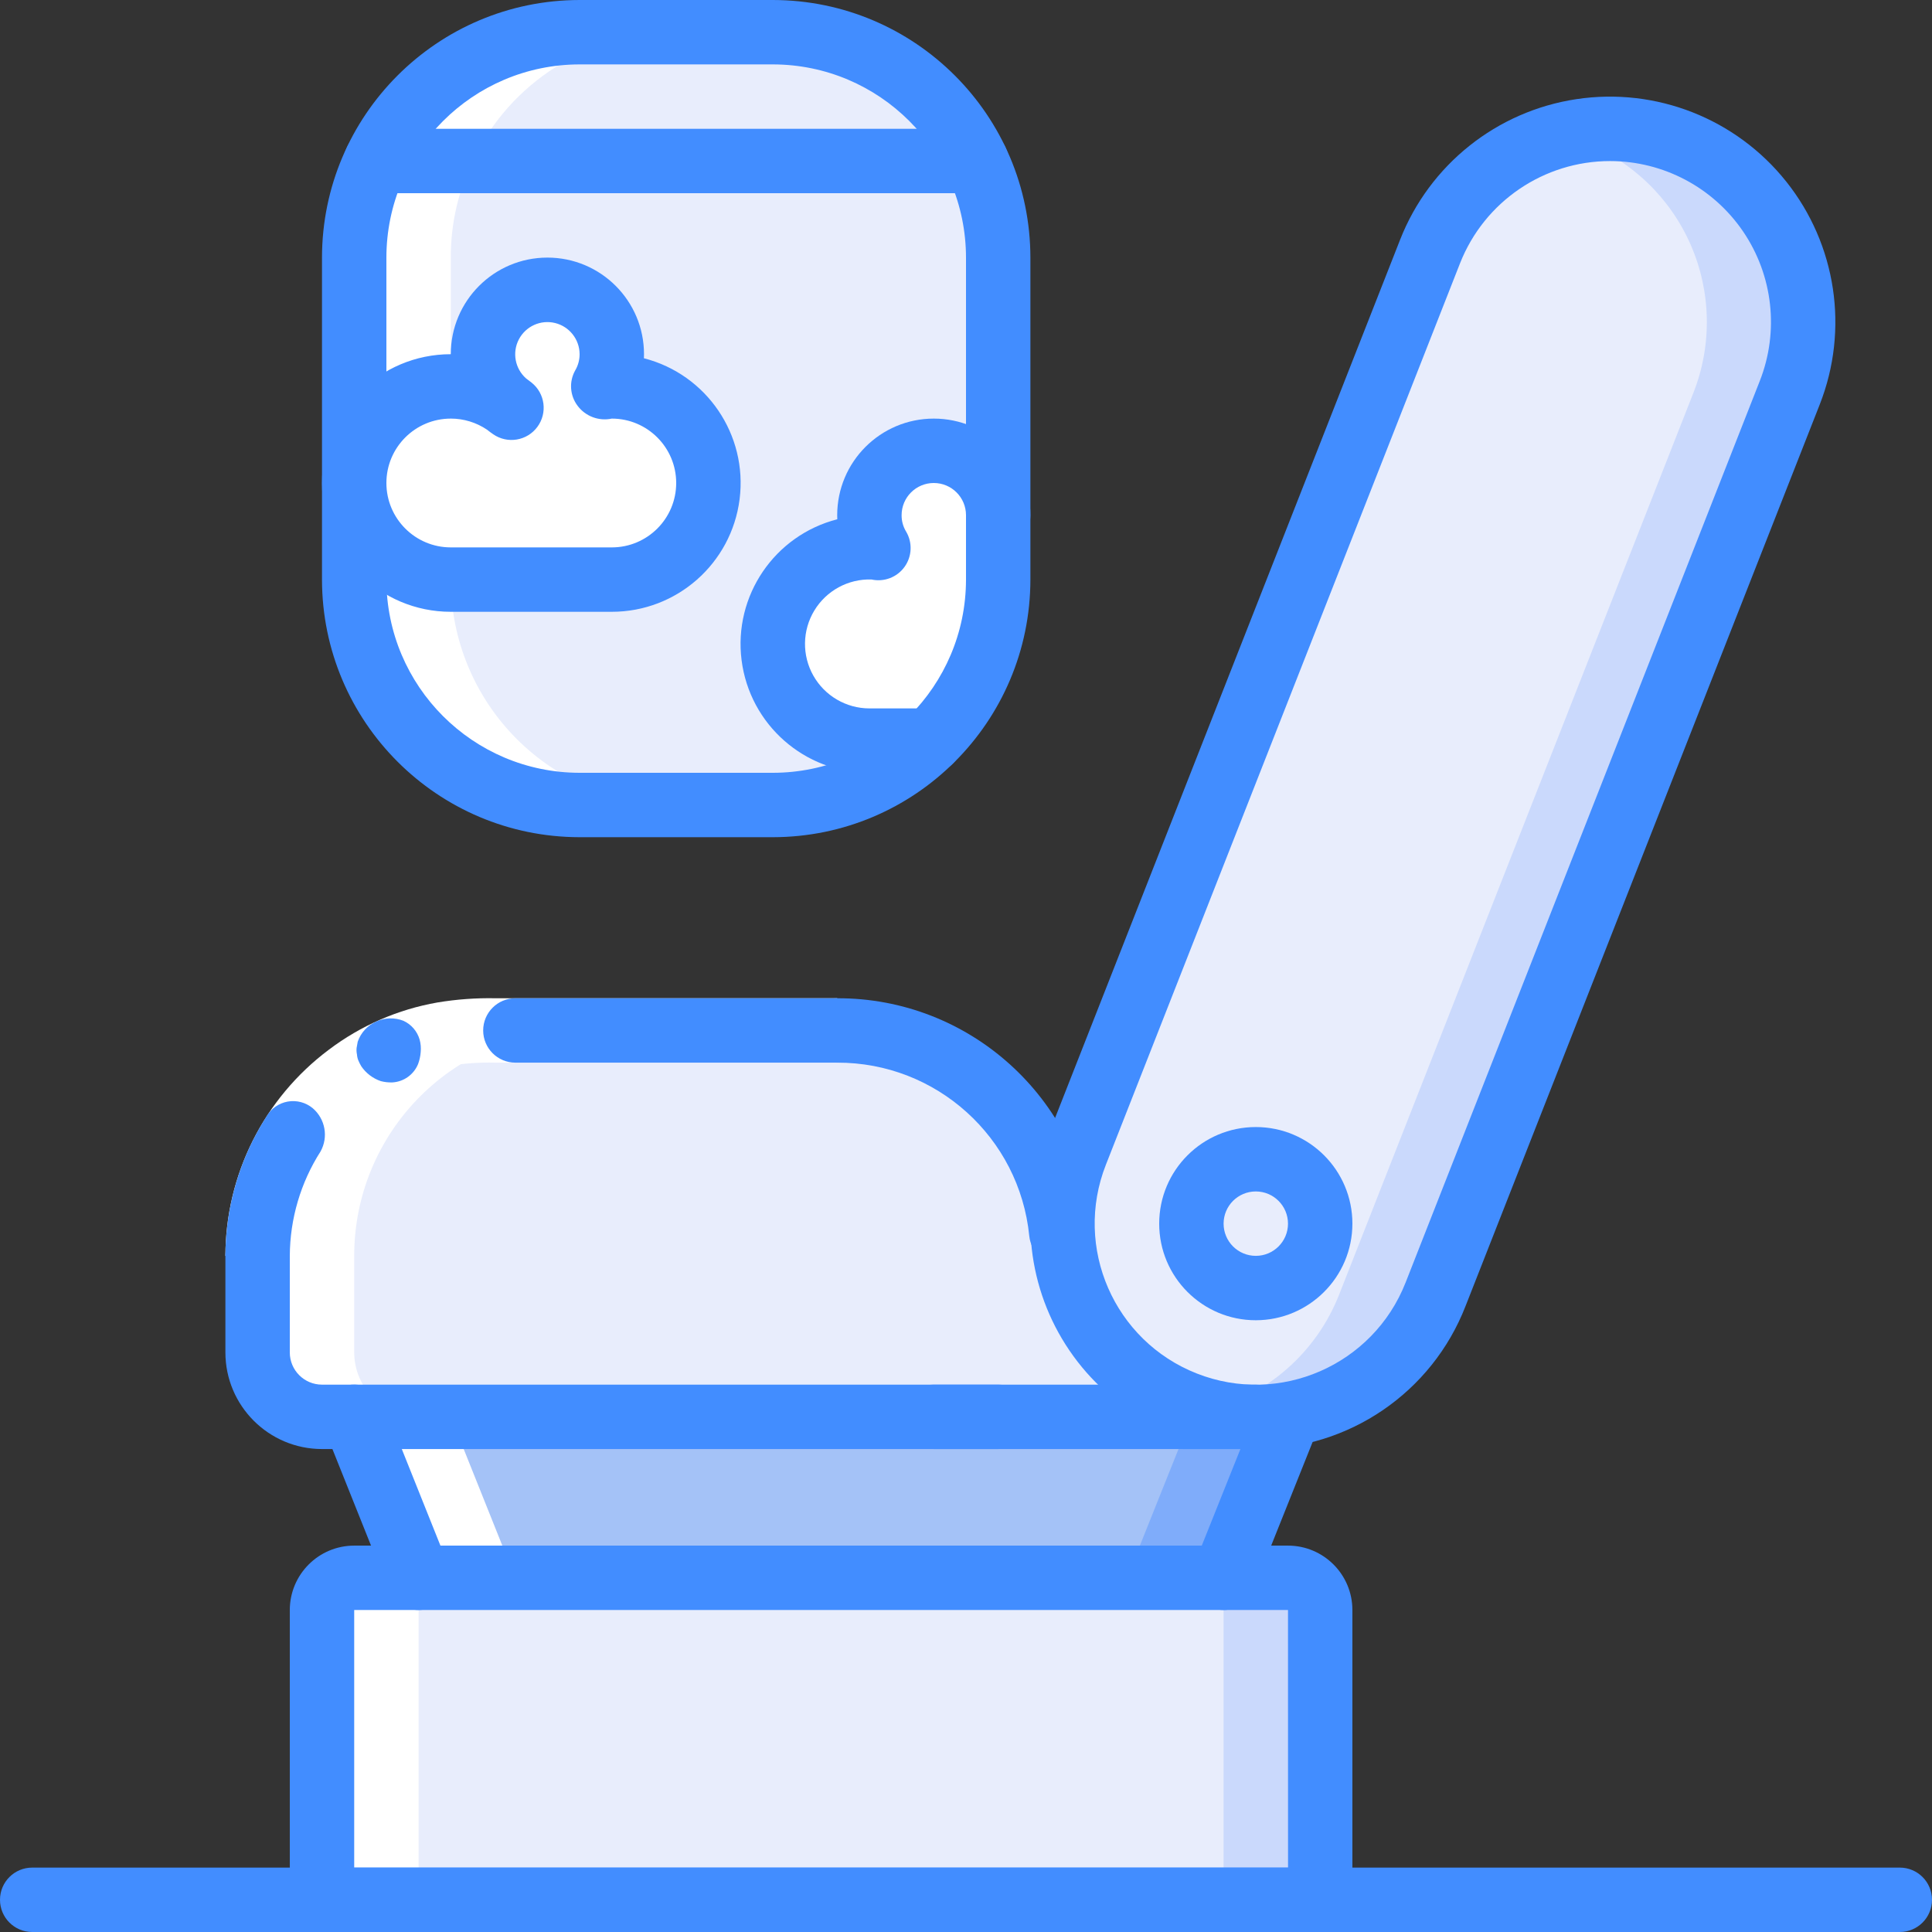
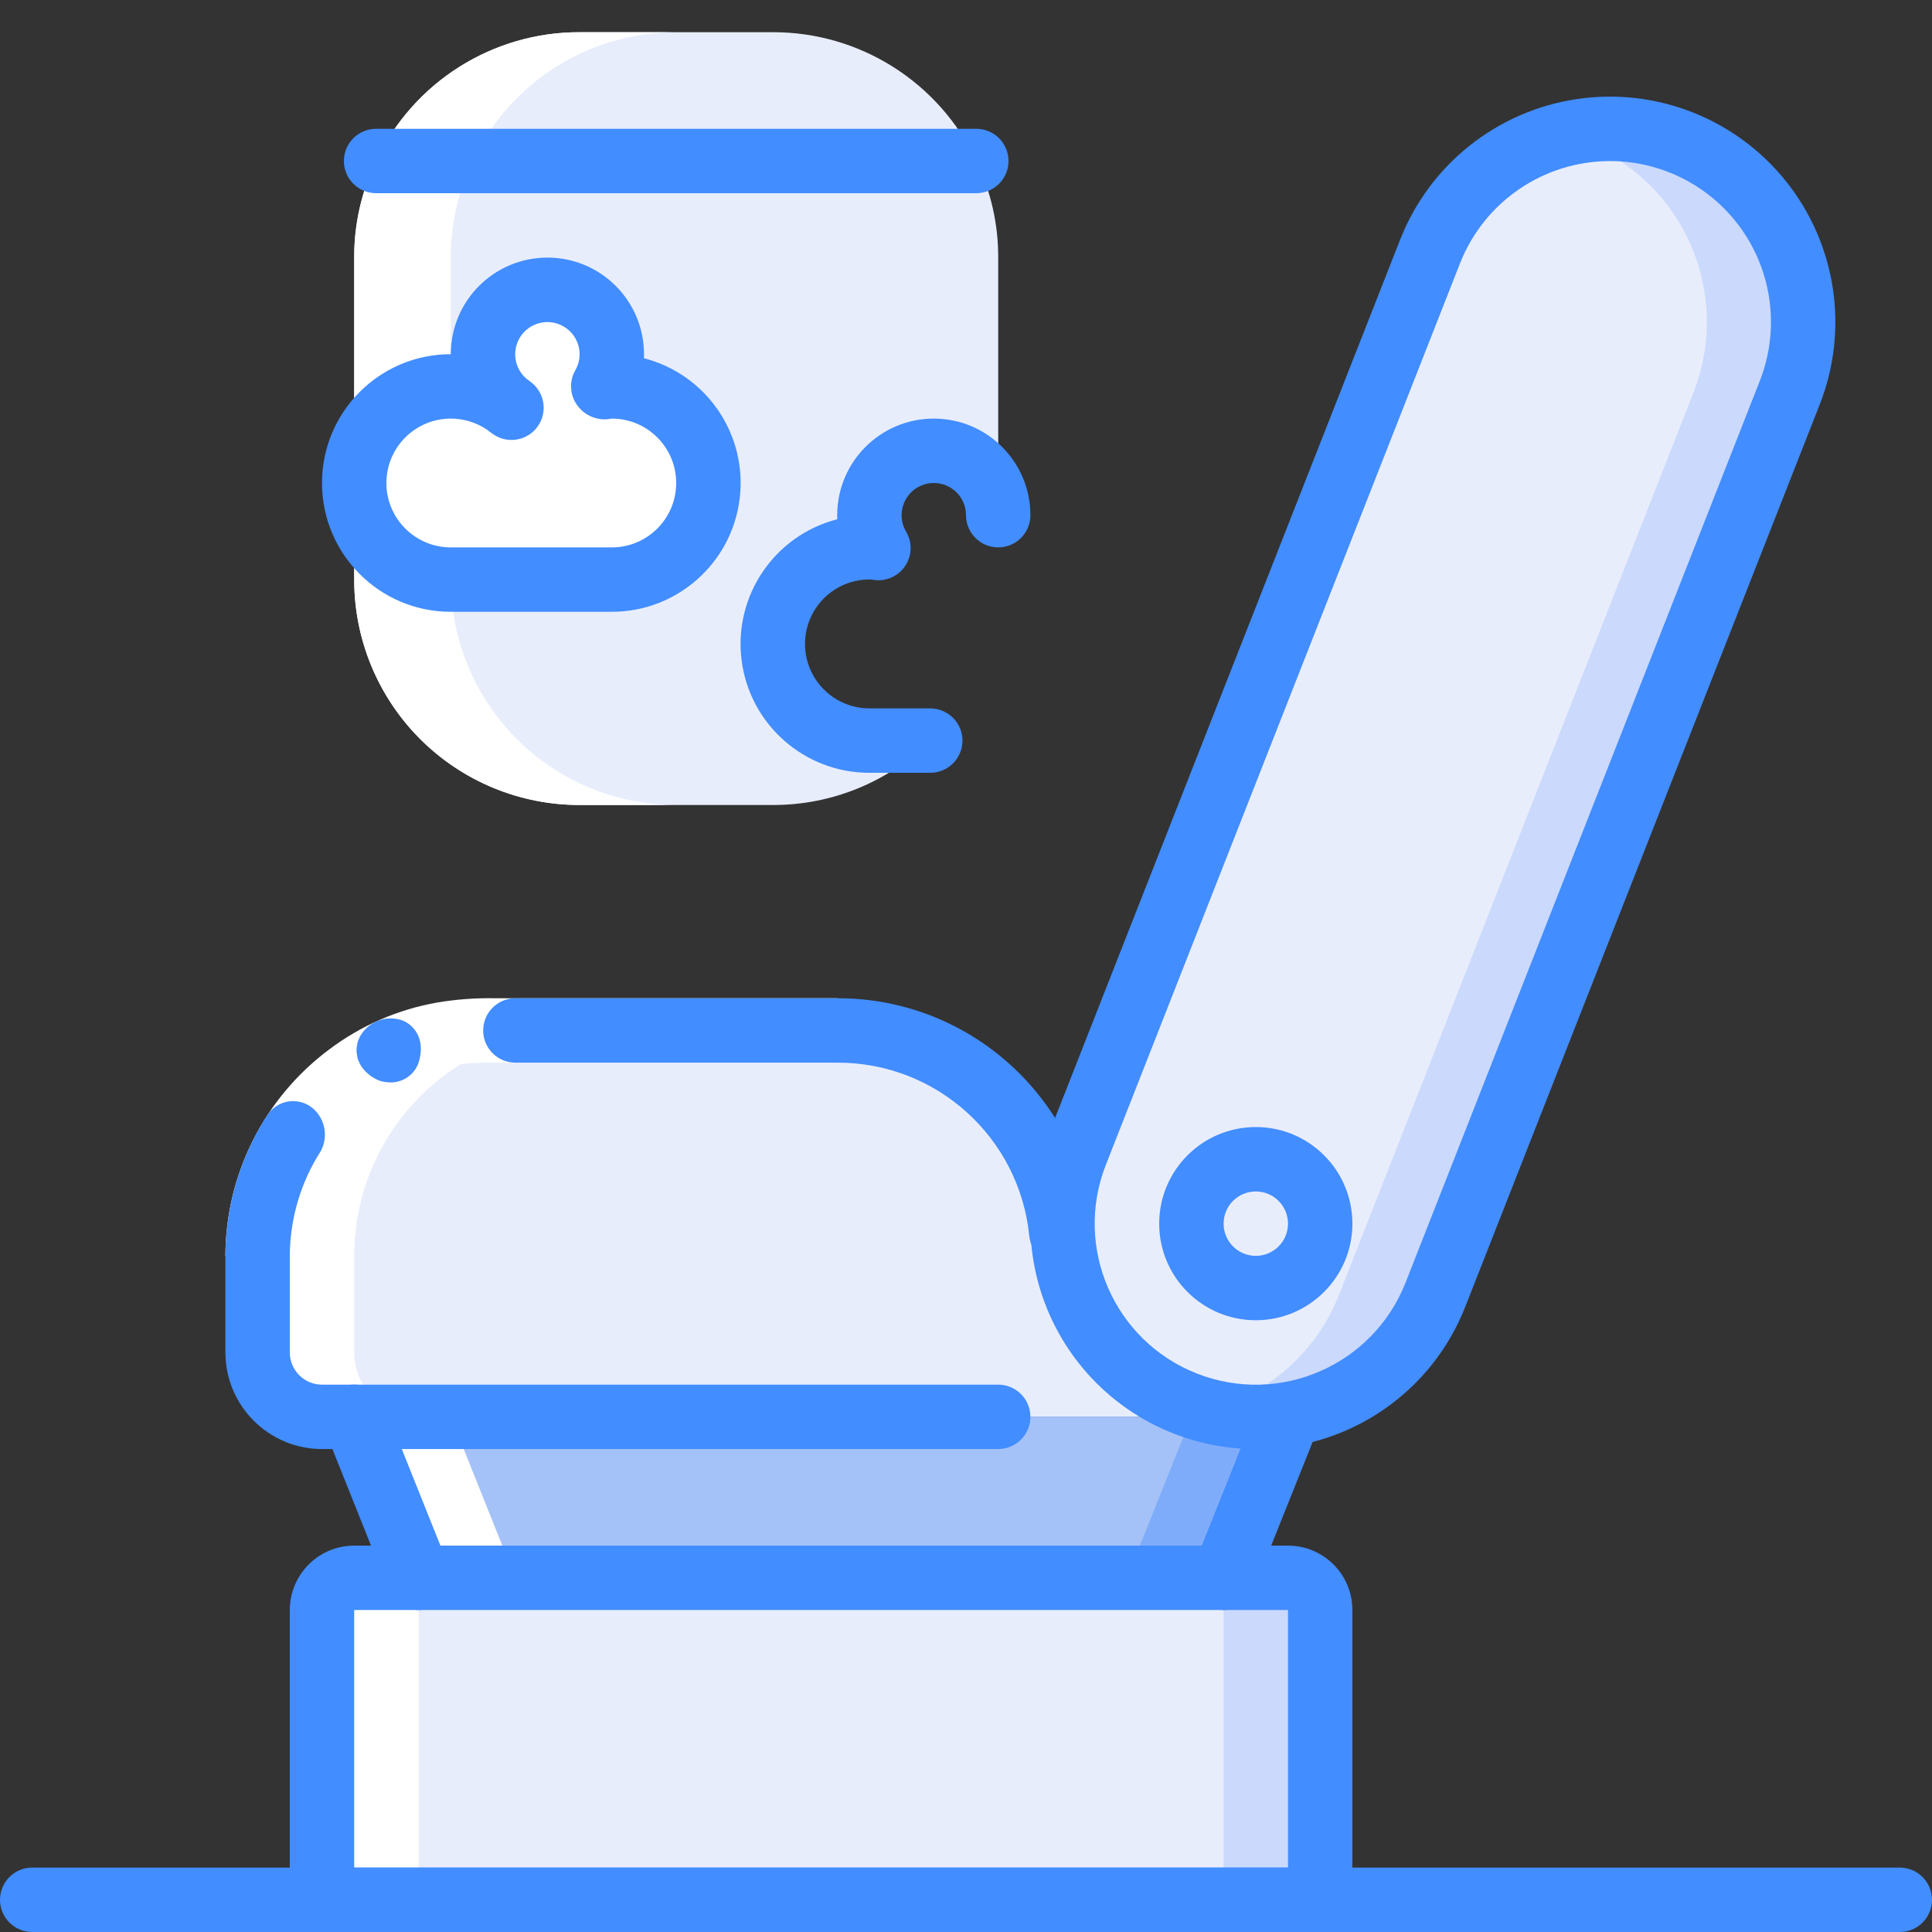
<svg xmlns="http://www.w3.org/2000/svg" height="512pt" viewBox="0 0 512 512" width="512pt">
  <rect x="0" y="0" width="512" height="512" fill="#333333" stroke="none" />
  <path d="m474.281 104.105-93.867 238.934c-7.703 19.562-26.59 32.422-47.613 32.426-4.32.008-8.621-.535-12.801-1.621-2.027-.508-4.02-1.133-5.973-1.875-18.758-7.441-31.438-25.156-32.426-45.312-.352-7.195.844-14.383 3.496-21.078l93.867-238.934c10.418-26.207 40.066-39.059 66.316-28.742s39.215 39.914 29 66.203zm0 0" fill="#cad9fc" />
  <path d="m448.77 104.105-93.867 238.934c-5.992 15.293-18.984 26.762-34.902 30.805-2.027-.508-4.02-1.133-5.973-1.875-18.758-7.441-31.438-25.156-32.426-45.312-.352-7.195.844-14.383 3.496-21.078l93.867-238.934c5.98-15.266 18.934-26.73 34.816-30.805 2.066.469 4.09 1.098 6.059 1.879 12.648 4.957 22.805 14.742 28.23 27.195 5.426 12.453 5.68 26.555.699 39.191zm0 0" fill="#e8edfc" />
  <path d="m332.801 375.469-247.469-.004c-9.414-.027-17.039-7.652-17.066-17.066v-25.598c-.012-15.848 6.277-31.047 17.484-42.25 11.203-11.207 26.402-17.496 42.25-17.484h93.867c30.605.004 56.254 23.145 59.391 53.59h.344c1.199 27.375 23.797 48.918 51.199 48.812zm0 0" fill="#e8edfc" />
-   <path d="m349.867 324.281c0 9.426-7.641 17.066-17.066 17.066s-17.066-7.641-17.066-17.066 7.641-17.07 17.066-17.07 17.066 7.645 17.066 17.07zm0 0" fill="#e8edfc" />
  <path d="m93.867 418.133h247.465c4.715 0 8.535 3.82 8.535 8.535v68.266c0 4.711-3.82 8.531-8.535 8.531h-247.465c-4.715 0-8.535-3.82-8.535-8.531v-68.266c0-4.715 3.82-8.535 8.535-8.535zm0 0" fill="#cad9fc" />
  <path d="m93.867 418.133h221.867c4.711 0 8.531 3.82 8.531 8.535v68.266c0 4.711-3.82 8.531-8.531 8.531h-221.867c-4.715 0-8.535-3.82-8.535-8.531v-68.266c0-4.715 3.82-8.535 8.535-8.535zm0 0" fill="#e8edfc" />
  <path d="m341.332 375.465-17.066 42.668h-213.332l-17.066-42.668zm0 0" fill="#7facfa" />
  <path d="m315.734 375.465-17.066 42.668h-187.734l-17.066-42.668zm0 0" fill="#a4c2f7" />
  <path d="m258.73 42.668h-159.062c9.836-20.875 30.855-34.18 53.934-34.133h51.199c23.074-.047 44.094 13.258 53.93 34.133zm0 0" fill="#e8edfc" />
  <path d="m264.535 68.266v68.27c0-9.426-7.645-17.07-17.07-17.07-9.426 0-17.066 7.645-17.066 17.07-.008 3.062.82 6.07 2.391 8.703-.789-.145-1.59-.199-2.391-.172-14.137 0-25.598 11.461-25.598 25.602 0 14.137 11.461 25.598 25.598 25.598h16.129c-11.113 10.973-26.109 17.109-41.727 17.066h-51.199c-15.848.012-31.047-6.277-42.254-17.48-11.203-11.207-17.492-26.406-17.48-42.25v-85.336c-.035-8.863 1.949-17.617 5.801-25.598h159.062c3.852 7.98 5.836 16.734 5.805 25.598zm0 0" fill="#e8edfc" />
  <path d="m187.734 128c.008 6.793-2.688 13.309-7.488 18.113-4.805 4.801-11.32 7.496-18.113 7.488h-42.668c-11.238-.012-21.152-7.352-24.449-18.094-3.297-10.746.801-22.383 10.102-28.691 9.297-6.309 21.625-5.816 30.391 1.215-6.742-4.547-9.34-13.227-6.207-20.734 3.133-7.504 11.129-11.762 19.105-10.164 7.98 1.598 13.723 8.598 13.727 16.734.008 3.062-.816 6.074-2.391 8.703.789-.141 1.59-.199 2.391-.172 6.793-.008 13.309 2.688 18.113 7.488 4.801 4.805 7.496 11.32 7.488 18.113zm0 0" fill="#fff" />
-   <path d="m264.535 136.535v17.066c.023 16.074-6.473 31.469-18.008 42.664h-16.129c-14.137 0-25.598-11.461-25.598-25.598 0-14.141 11.461-25.602 25.598-25.602.801-.027 1.602.027 2.391.172-1.57-2.633-2.398-5.641-2.391-8.703 0-9.426 7.641-17.07 17.066-17.07 9.426 0 17.07 7.645 17.07 17.07zm0 0" fill="#fff" />
-   <path d="m99.668 42.668c-3.852 7.98-5.836 16.734-5.801 25.598v85.336c-.012 15.844 6.277 31.043 17.48 42.25 11.207 11.203 26.406 17.492 42.254 17.48h25.598c-15.844.012-31.047-6.277-42.25-17.48-11.203-11.207-17.492-26.406-17.484-42.25v-85.336c-.031-8.863 1.953-17.617 5.805-25.598 9.836-20.875 30.855-34.18 53.93-34.133h-25.598c-23.078-.047-44.098 13.258-53.934 34.133zm0 0" fill="#fff" />
+   <path d="m99.668 42.668c-3.852 7.98-5.836 16.734-5.801 25.598v85.336c-.012 15.844 6.277 31.043 17.48 42.25 11.207 11.203 26.406 17.492 42.254 17.48h25.598c-15.844.012-31.047-6.277-42.25-17.48-11.203-11.207-17.492-26.406-17.484-42.25v-85.336c-.031-8.863 1.953-17.617 5.805-25.598 9.836-20.875 30.855-34.18 53.93-34.133h-25.598c-23.078-.047-44.098 13.258-53.934 34.133m0 0" fill="#fff" />
  <path d="m85.332 426.668v68.266c.016 4.707 3.828 8.52 8.535 8.531h25.598c-4.707-.012-8.52-3.824-8.531-8.531v-68.266c.012-4.707 3.824-8.52 8.531-8.535h17.07l-17.07-42.668h-8.531c-9.414-.027-17.039-7.652-17.066-17.066v-25.598c-.012-15.848 6.277-31.047 17.48-42.25 11.207-11.207 26.406-17.496 42.254-17.484h-25.602c-15.848-.012-31.047 6.277-42.25 17.484-11.207 11.203-17.496 26.402-17.484 42.25v25.598c.027 9.414 7.652 17.039 17.066 17.066h8.535l17.066 42.668h-17.066c-4.707.016-8.52 3.828-8.535 8.535zm0 0" fill="#fff" />
  <path d="m59.734 332.812c.043-21.504 10.195-41.734 27.406-54.625 8.469-6.406 18.344-10.699 28.801-12.523 5.059-.84 10.18-1.215 15.305-1.117h90.621v17.066h-90.621c-4.121-.105-8.242.18-12.309.855-7.84 1.355-15.234 4.57-21.57 9.379-12.914 9.664-20.531 24.836-20.566 40.965zm0 0" fill="#fff" />
  <g fill="#428dff">
    <path d="m82.895 293.703c-1.844-1.547-4.285-2.195-6.656-1.773-2.371.426-4.434 1.875-5.629 3.969-7.059 11.023-10.828 23.828-10.875 36.914h17.066c.043-9.812 2.871-19.41 8.156-27.676 2.109-3.82 1.25-8.594-2.062-11.434zm0 0" />
    <path d="m221.867 281.613v-17.066h-85.285c-4.715 0-8.535 3.82-8.535 8.531 0 4.715 3.82 8.535 8.535 8.535zm0 0" />
    <path d="m99.691 270.73c-2.297 1.023-4.066 2.949-4.891 5.328l-.301 1.676c-.055.582-.016 1.164.105 1.734.035.543.16 1.074.367 1.574.219.527.477 1.039.77 1.527 1.25 1.844 3.07 3.227 5.176 3.941.988.258 2.008.371 3.027.344 3.031-.16 5.695-2.051 6.848-4.855.387-1.035.621-2.117.699-3.219.105-1.102.008-2.211-.285-3.277-.637-2.207-2.203-4.027-4.293-4.984-2.336-.918-4.945-.844-7.223.211zm0 0" />
    <path d="m281.25 335.203c-4.375-.004-8.039-3.312-8.484-7.664-2.609-26.133-24.637-46.008-50.898-45.926-4.715 0-8.535-3.82-8.535-8.535 0-4.711 3.82-8.531 8.535-8.531 35.023-.102 64.398 26.406 67.883 61.254.23 2.254-.445 4.504-1.875 6.258s-3.5 2.871-5.75 3.098c-.289.031-.582.047-.875.047zm0 0" />
    <path d="m264.535 384.012h-179.203c-14.129-.016-25.582-11.469-25.598-25.598v-25.602c0-4.711 3.82-8.531 8.531-8.531 4.715 0 8.535 3.82 8.535 8.531v25.602c.004 4.711 3.82 8.527 8.531 8.531h179.203c4.711 0 8.531 3.82 8.531 8.535 0 4.711-3.82 8.531-8.531 8.531zm0 0" />
    <path d="m332.766 384.023c-19.75-.016-38.219-9.789-49.34-26.113-11.121-16.32-13.457-37.086-6.242-55.473l93.867-238.934c7.801-19.863 25.609-34.055 46.715-37.23 21.105-3.176 42.297 5.152 55.602 21.844 13.301 16.688 16.688 39.207 8.883 59.07l-93.867 238.934c-8.906 22.93-31.02 38-55.617 37.902zm93.941-341.34c-17.555-.004-33.328 10.73-39.773 27.062l-93.867 238.934c-8.617 21.934 2.18 46.699 24.113 55.316 21.938 8.617 46.703-2.18 55.32-24.113l93.867-238.934c5.16-13.125 3.5-27.953-4.434-39.613-7.938-11.656-21.121-18.641-35.227-18.652zm0 0" />
-     <path d="m332.766 384.023-85.301-.012c-4.711 0-8.531-3.82-8.531-8.531 0-4.715 3.82-8.535 8.531-8.535l85.301.012c4.715 0 8.535 3.82 8.535 8.535 0 4.711-3.82 8.531-8.535 8.531zm0 0" />
    <path d="m332.801 349.879c-14.141 0-25.602-11.461-25.602-25.598 0-14.141 11.461-25.602 25.602-25.602 14.137 0 25.598 11.461 25.598 25.602-.016 14.129-11.465 25.582-25.598 25.598zm0-34.133c-4.715 0-8.535 3.82-8.535 8.535 0 4.711 3.82 8.531 8.535 8.531 4.711 0 8.531-3.82 8.531-8.531-.004-4.711-3.82-8.531-8.531-8.535zm0 0" />
    <path d="m341.332 512h-247.465c-9.422-.012-17.055-7.645-17.066-17.066v-68.266c.012-9.422 7.645-17.059 17.066-17.066h247.465c9.422.008 17.059 7.645 17.066 17.066v68.266c-.008 9.422-7.645 17.055-17.066 17.066zm-247.465-85.332v68.266h247.477l-.012-68.266zm0 0" />
    <path d="m110.934 426.672c-3.488-.004-6.629-2.129-7.926-5.367l-17.066-42.668c-1.75-4.375.379-9.344 4.754-11.094 4.379-1.754 9.344.375 11.098 4.754l17.066 42.664c1.047 2.633.727 5.609-.863 7.957-1.586 2.344-4.23 3.75-7.062 3.754zm0 0" />
    <path d="m324.266 426.672c-2.832-.004-5.477-1.41-7.062-3.754-1.59-2.348-1.91-5.324-.863-7.957l17.07-42.664c1.75-4.379 6.719-6.508 11.094-4.754 4.379 1.75 6.504 6.719 4.754 11.094l-17.066 42.668c-1.297 3.238-4.434 5.363-7.926 5.367zm0 0" />
-     <path d="m204.801 221.867h-51.199c-37.688-.043-68.227-30.582-68.27-68.266v-85.336c.043-37.684 30.582-68.223 68.27-68.266h51.199c37.684.043 68.223 30.582 68.266 68.266v85.336c-.043 37.684-30.582 68.223-68.266 68.266zm-51.199-204.801c-28.266.031-51.172 22.938-51.203 51.199v85.336c.031 28.262 22.938 51.168 51.203 51.199h51.199c28.262-.031 51.168-22.938 51.199-51.199v-85.336c-.031-28.262-22.938-51.168-51.199-51.199zm0 0" />
    <path d="m258.73 51.199h-159.062c-4.711 0-8.531-3.82-8.531-8.531 0-4.715 3.82-8.535 8.531-8.535h159.062c4.715 0 8.535 3.82 8.535 8.535 0 4.711-3.82 8.531-8.535 8.531zm0 0" />
    <path d="m162.133 162.133h-42.668c-18.848 0-34.133-15.281-34.133-34.133s15.285-34.133 34.133-34.133c0-14.141 11.465-25.602 25.602-25.602 14.141 0 25.602 11.461 25.602 25.602 0 .359-.008.715-.027 1.074 16.656 4.281 27.523 20.285 25.363 37.348-2.16 17.059-16.676 29.848-33.871 29.844zm-42.668-51.199c-9.426 0-17.066 7.641-17.066 17.066s7.641 17.066 17.066 17.066h42.668c9.426 0 17.066-7.641 17.066-17.066s-7.641-17.066-17.066-17.066c-3.414.73-6.941-.582-9.043-3.367-2.074-2.723-2.332-6.41-.66-9.395.77-1.305 1.176-2.793 1.172-4.305-.012-3.93-2.707-7.344-6.523-8.27-3.816-.926-7.773.875-9.586 4.363-1.809 3.484-1.004 7.758 1.949 10.348.484.344.949.703 1.418 1.074 3.598 2.863 4.281 8.062 1.543 11.758-2.734 3.695-7.906 4.559-11.695 1.949-.566-.387-1.117-.793-1.648-1.223-2.836-1.91-6.176-2.934-9.594-2.934zm0 0" />
    <path d="m246.527 204.801h-16.129c-17.195.004-31.711-12.785-33.871-29.848-2.16-17.059 8.711-33.062 25.363-37.344-.016-.359-.023-.719-.023-1.074 0-14.141 11.461-25.602 25.598-25.602 14.141 0 25.602 11.461 25.602 25.602 0 4.711-3.82 8.531-8.531 8.531-4.715 0-8.535-3.82-8.535-8.531 0-4.715-3.82-8.535-8.535-8.535-4.711 0-8.531 3.82-8.531 8.535-.012 1.512.391 3 1.168 4.297 1.762 2.926 1.609 6.621-.387 9.391-1.992 2.773-5.449 4.086-8.781 3.344-6.16-.184-11.941 2.961-15.133 8.234-3.191 5.273-3.293 11.859-.27 17.227 3.023 5.371 8.707 8.699 14.867 8.707h16.129c4.715 0 8.535 3.82 8.535 8.531 0 4.715-3.82 8.535-8.535 8.535zm0 0" />
    <path d="m503.465 512h-494.93c-4.715 0-8.535-3.82-8.535-8.535 0-4.711 3.82-8.531 8.535-8.531h494.93c4.715 0 8.535 3.82 8.535 8.531 0 4.715-3.82 8.535-8.535 8.535zm0 0" />
  </g>
</svg>